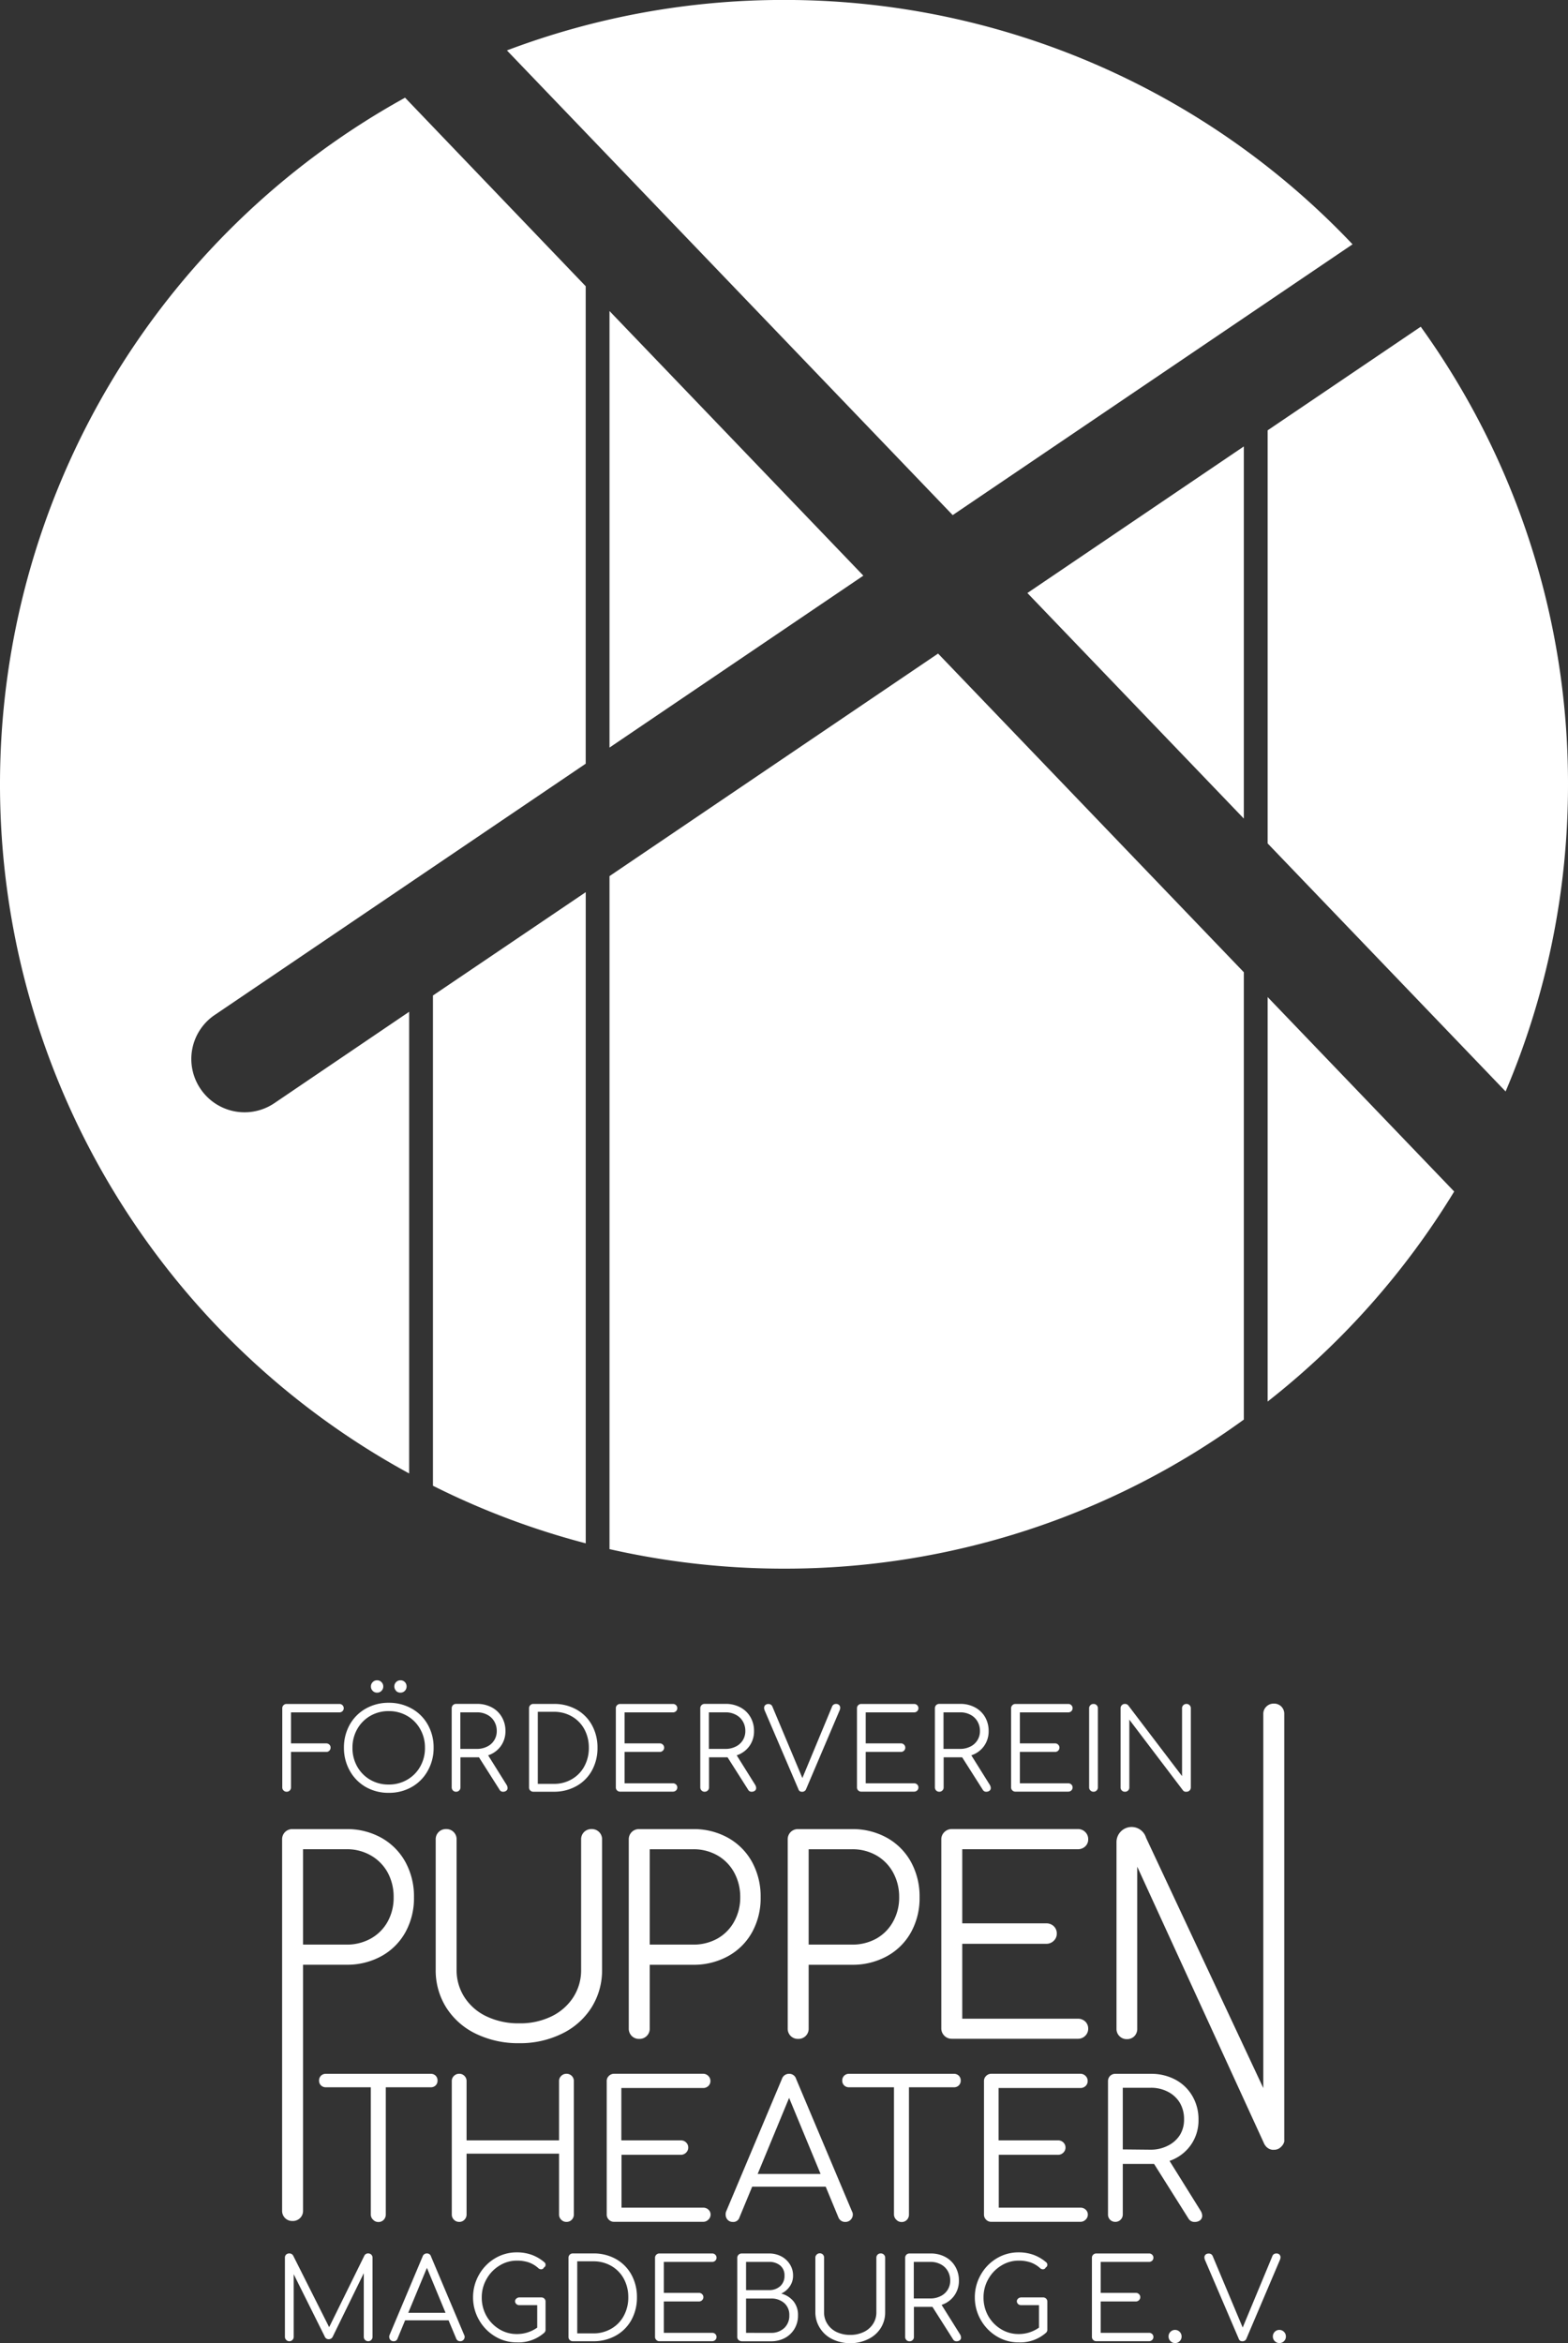
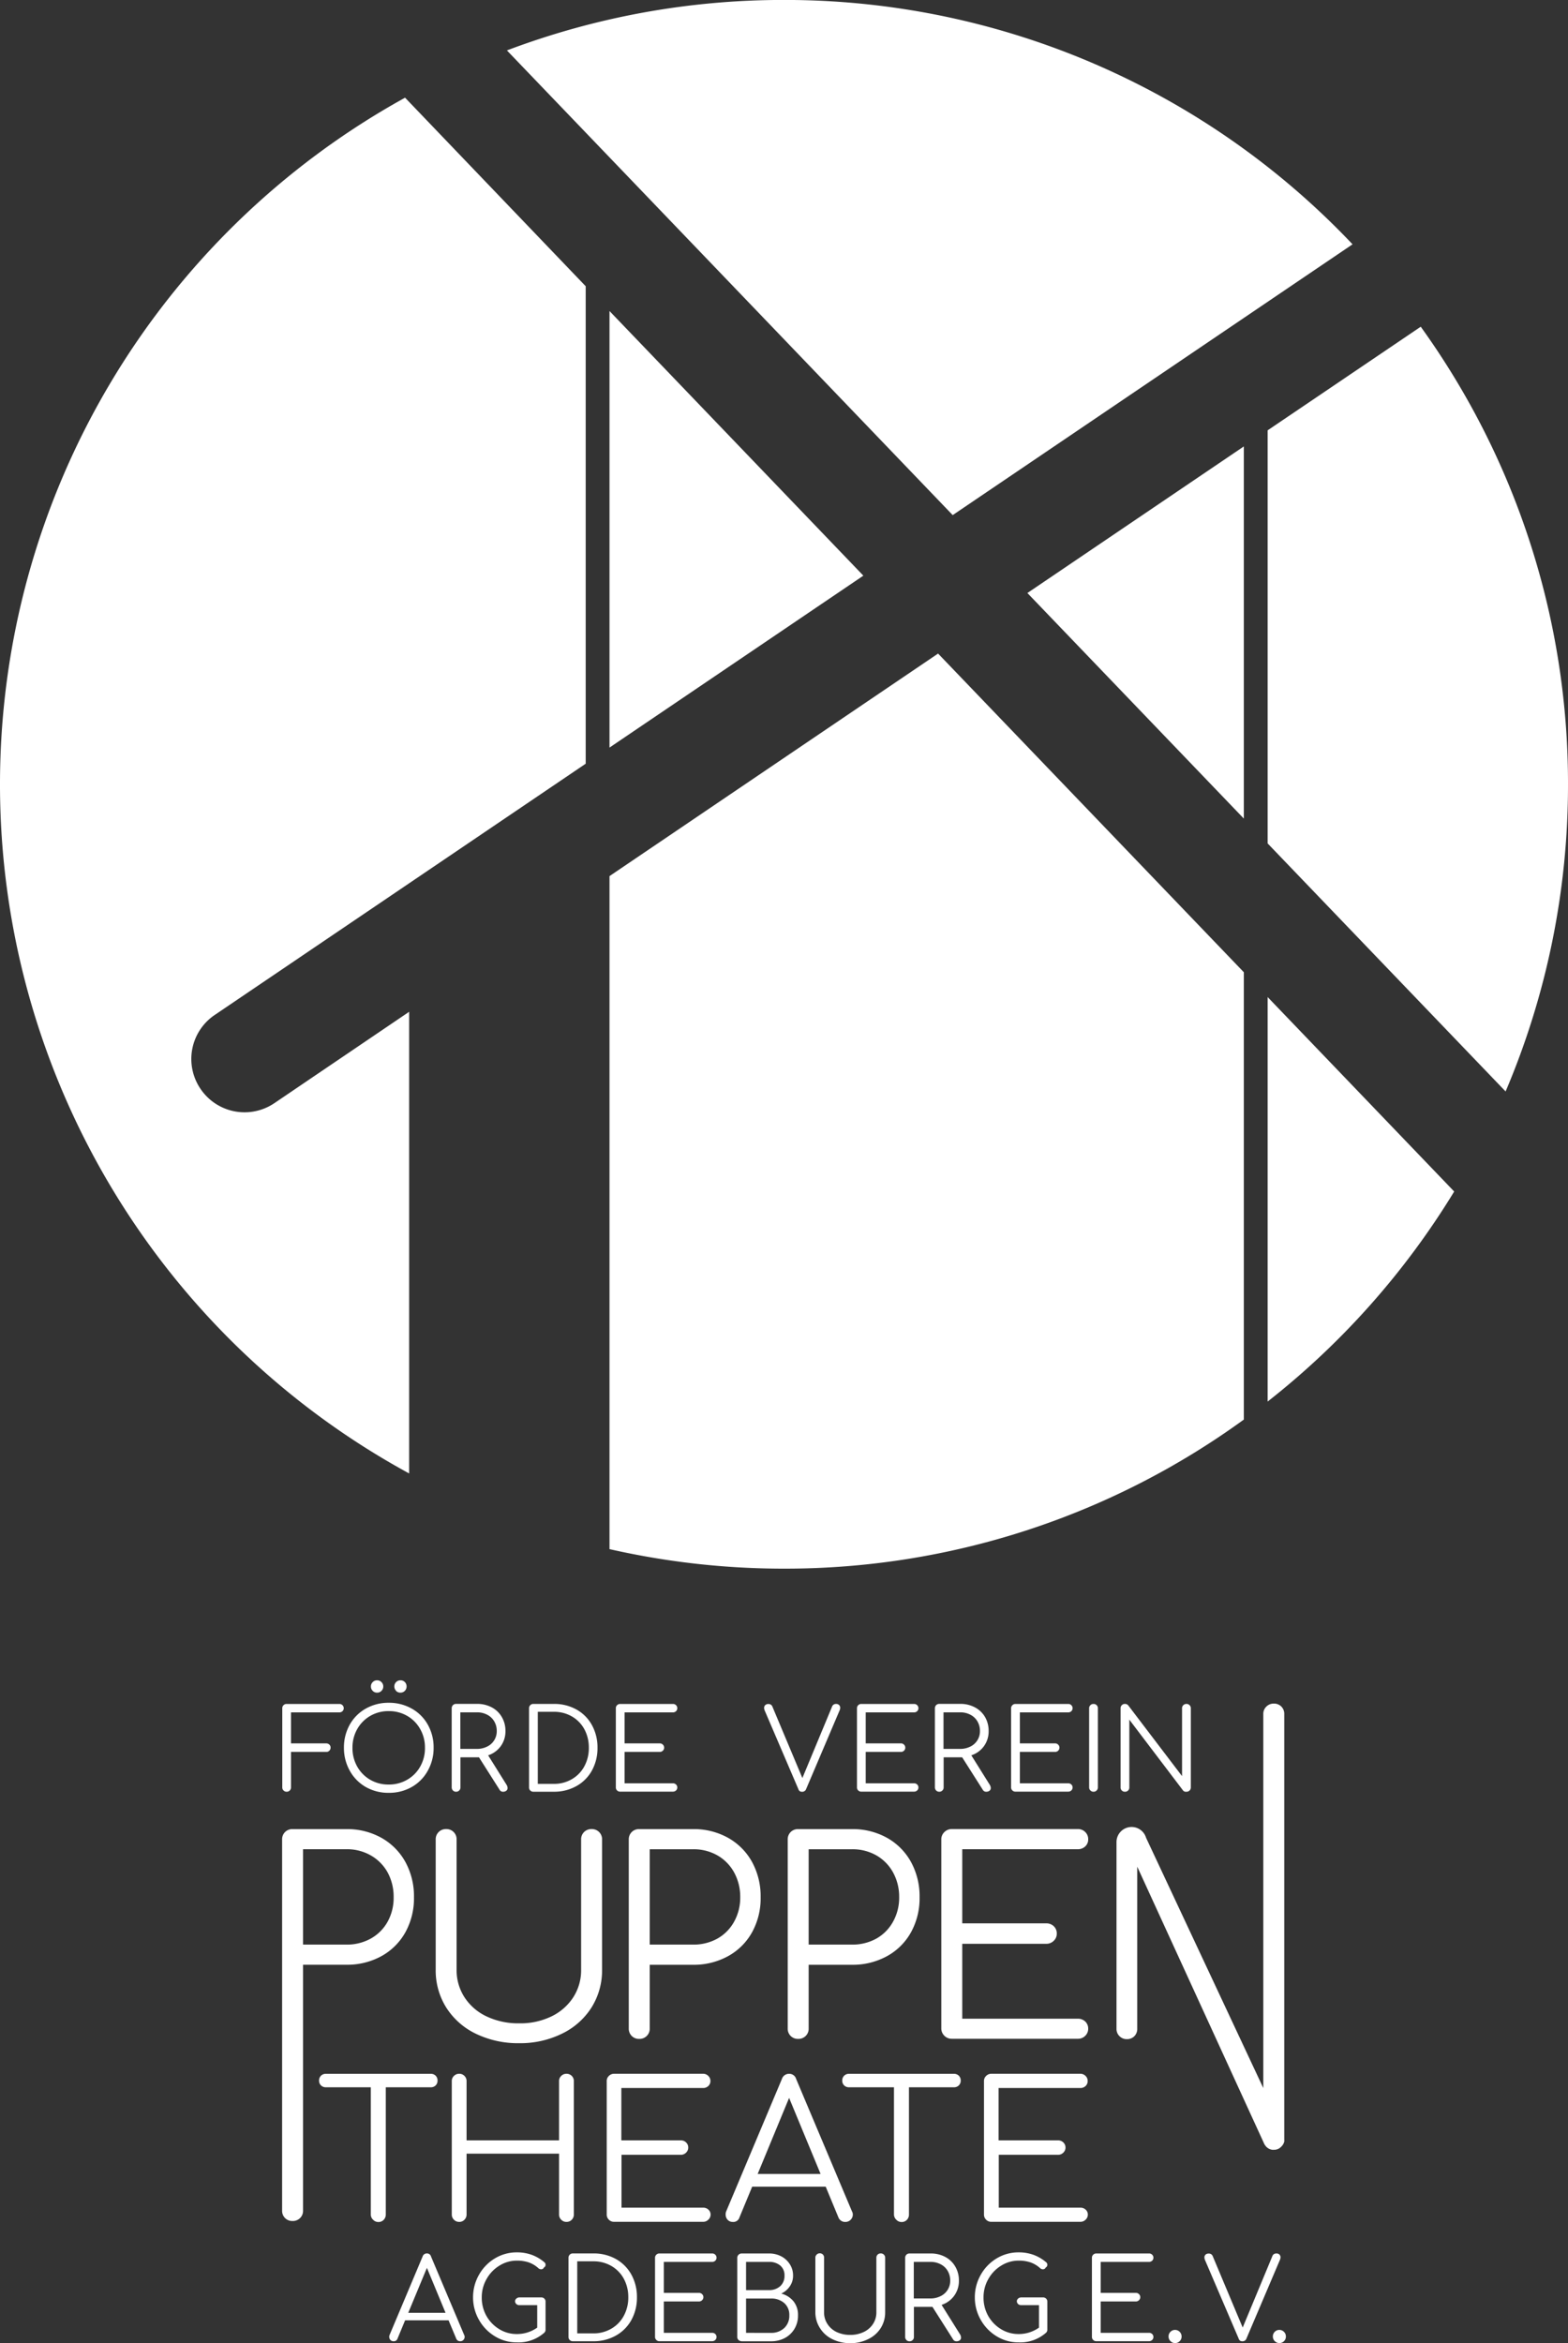
<svg xmlns="http://www.w3.org/2000/svg" width="38.396" height="57.35" viewBox="0 0 38.396 57.35">
  <rect x="0" y="0" width="38.396" height="57.35" fill="#333333" stroke="none" />
  <defs>
    <clipPath id="clip-path">
      <path id="Pfad_594" data-name="Pfad 594" d="M0,0H38.4V-57.35H0Z" fill="none" />
    </clipPath>
  </defs>
  <g id="Gruppe_807" data-name="Gruppe 807" transform="translate(0 57.35)">
    <g id="Gruppe_806" data-name="Gruppe 806" clip-path="url(#clip-path)">
      <g id="Gruppe_760" data-name="Gruppe 760" transform="translate(6.943 -13.526)">
        <path id="Pfad_548" data-name="Pfad 548" d="M0,0A.1.1,0,0,1-.031-.076V-2.01A.1.1,0,0,1,0-2.087a.1.1,0,0,1,.076-.03h1.29a.1.1,0,0,1,.077.03.1.1,0,0,1,.031.074.1.1,0,0,1-.031.073.108.108,0,0,1-.077.029H.183v.759h.861a.108.108,0,0,1,.077.029.1.1,0,0,1,.031.076.1.1,0,0,1-.031.074.1.1,0,0,1-.077.03H.183v.867A.106.106,0,0,1,.153,0,.1.1,0,0,1,.076.031.1.1,0,0,1,0,0" fill="#fff" />
      </g>
      <g id="Gruppe_761" data-name="Gruppe 761" transform="translate(8.956 -13.611)">
        <path id="Pfad_549" data-name="Pfad 549" d="M0,0A1.033,1.033,0,0,1-.392-.4,1.137,1.137,0,0,1-.534-.96a1.137,1.137,0,0,1,.142-.565A1.028,1.028,0,0,1,0-1.918a1.121,1.121,0,0,1,.564-.143,1.122,1.122,0,0,1,.563.143,1.017,1.017,0,0,1,.393.393,1.126,1.126,0,0,1,.142.565A1.126,1.126,0,0,1,1.52-.4a1.022,1.022,0,0,1-.393.4A1.112,1.112,0,0,1,.564.143,1.11,1.11,0,0,1,0,0M1.017-.179A.848.848,0,0,0,1.334-.5.907.907,0,0,0,1.45-.96a.9.9,0,0,0-.116-.456.848.848,0,0,0-.317-.323.88.88,0,0,0-.453-.118.879.879,0,0,0-.455.118.857.857,0,0,0-.318.323A.915.915,0,0,0-.325-.96.917.917,0,0,0-.209-.5a.857.857,0,0,0,.318.323A.88.88,0,0,0,.564-.06a.881.881,0,0,0,.453-.119M.171-2.353A.143.143,0,0,1,.127-2.46a.143.143,0,0,1,.044-.107.141.141,0,0,1,.107-.044.143.143,0,0,1,.107.044.146.146,0,0,1,.044.107.146.146,0,0,1-.044.107.143.143,0,0,1-.107.044.141.141,0,0,1-.107-.044m.574,0A.15.15,0,0,1,.7-2.46a.15.15,0,0,1,.043-.107.146.146,0,0,1,.108-.044.146.146,0,0,1,.108.044A.15.15,0,0,1,1-2.46a.15.15,0,0,1-.043.107.146.146,0,0,1-.108.044.146.146,0,0,1-.108-.044" fill="#fff" />
      </g>
      <g id="Gruppe_762" data-name="Gruppe 762" transform="translate(12.429 -13.586)">
        <path id="Pfad_550" data-name="Pfad 550" d="M0,0A.08.08,0,0,1-.03.066.122.122,0,0,1-.11.091.094.094,0,0,1-.165.077.108.108,0,0,1-.2.036L-.7-.751h-.454v.734a.1.1,0,0,1-.03.077A.1.1,0,0,1-1.26.091.1.1,0,0,1-1.338.06a.106.106,0,0,1-.03-.077V-1.951a.109.109,0,0,1,.03-.077.108.108,0,0,1,.078-.031h.514a.748.748,0,0,1,.358.085.612.612,0,0,1,.246.235.661.661,0,0,1,.09.344.615.615,0,0,1-.115.371A.618.618,0,0,1-.476-.8l.451.721A.155.155,0,0,1,0,0M-.746-.957A.55.55,0,0,0-.5-1.014a.414.414,0,0,0,.173-.155.415.415,0,0,0,.062-.226.451.451,0,0,0-.062-.237A.42.42,0,0,0-.5-1.794a.521.521,0,0,0-.25-.058h-.407v.895Z" fill="#fff" />
      </g>
      <g id="Gruppe_763" data-name="Gruppe 763" transform="translate(12.985 -13.525)">
        <path id="Pfad_551" data-name="Pfad 551" d="M0,0A.1.1,0,0,1-.03-.077V-2.012A.1.1,0,0,1,0-2.088a.1.1,0,0,1,.077-.031h.5a1.11,1.11,0,0,1,.556.138A.966.966,0,0,1,1.51-1.6a1.123,1.123,0,0,1,.136.554A1.131,1.131,0,0,1,1.51-.49a.971.971,0,0,1-.382.383A1.11,1.11,0,0,1,.572.03h-.5A.1.1,0,0,1,0,0M.572-.162a.856.856,0,0,0,.446-.115.8.8,0,0,0,.306-.315.933.933,0,0,0,.11-.454.936.936,0,0,0-.11-.454.8.8,0,0,0-.306-.313.865.865,0,0,0-.446-.113H.184V-.162Z" fill="#fff" />
      </g>
      <g id="Gruppe_764" data-name="Gruppe 764" transform="translate(15.111 -13.526)">
        <path id="Pfad_552" data-name="Pfad 552" d="M0,0A.1.1,0,0,1-.031-.076V-2.01A.1.1,0,0,1,0-2.087a.1.1,0,0,1,.076-.03h1.29a.1.1,0,0,1,.077.03.1.1,0,0,1,.031.074.1.1,0,0,1-.031.073.108.108,0,0,1-.077.029H.183v.759h.861a.1.1,0,0,1,.077.031.1.1,0,0,1,.031.074.1.1,0,0,1-.032.074.106.106,0,0,1-.076.03H.183v.768H1.366a.108.108,0,0,1,.077.029.1.1,0,0,1,.031.073A.1.1,0,0,1,1.443,0a.108.108,0,0,1-.077.029H.076A.1.1,0,0,1,0,0" fill="#fff" />
      </g>
      <g id="Gruppe_765" data-name="Gruppe 765" transform="translate(18.516 -13.586)">
-         <path id="Pfad_553" data-name="Pfad 553" d="M0,0A.08.08,0,0,1-.03.066.122.122,0,0,1-.11.091.094.094,0,0,1-.165.077.108.108,0,0,1-.2.036L-.7-.751h-.454v.734a.1.1,0,0,1-.03.077A.1.1,0,0,1-1.26.091.1.1,0,0,1-1.338.06a.106.106,0,0,1-.03-.077V-1.951a.109.109,0,0,1,.03-.077.108.108,0,0,1,.078-.031h.515a.744.744,0,0,1,.357.085.612.612,0,0,1,.246.235.661.661,0,0,1,.09.344.615.615,0,0,1-.115.371A.618.618,0,0,1-.476-.8l.451.721A.155.155,0,0,1,0,0M-.745-.957A.549.549,0,0,0-.5-1.014a.414.414,0,0,0,.173-.155.415.415,0,0,0,.062-.226.451.451,0,0,0-.062-.237A.42.42,0,0,0-.5-1.794a.52.52,0,0,0-.249-.058h-.408v.895Z" fill="#fff" />
-       </g>
+         </g>
      <g id="Gruppe_766" data-name="Gruppe 766" transform="translate(20.548 -15.616)">
        <path id="Pfad_554" data-name="Pfad 554" d="M0,0A.093.093,0,0,1,.026.069a.162.162,0,0,1-.014.06L-.807,2.053a.1.1,0,0,1-.1.069.105.105,0,0,1-.059-.015A.123.123,0,0,1-1,2.053L-1.82.14A.177.177,0,0,1-1.837.069.094.094,0,0,1-1.808,0a.111.111,0,0,1,.076-.026.1.1,0,0,1,.1.069L-.9,1.786-.177.047A.11.11,0,0,1-.136-.011.115.115,0,0,1-.07-.028.1.1,0,0,1,0,0" fill="#fff" />
      </g>
      <g id="Gruppe_767" data-name="Gruppe 767" transform="translate(21.016 -13.526)">
        <path id="Pfad_555" data-name="Pfad 555" d="M0,0A.1.1,0,0,1-.031-.076V-2.01A.1.1,0,0,1,0-2.087a.1.1,0,0,1,.076-.03h1.29a.1.1,0,0,1,.077.03.1.1,0,0,1,.031.074.1.1,0,0,1-.031.073.108.108,0,0,1-.077.029H.183v.759h.861a.1.1,0,0,1,.077.031.1.1,0,0,1,.031.074.1.1,0,0,1-.032.074.106.106,0,0,1-.076.03H.183v.768H1.366a.108.108,0,0,1,.077.029.1.1,0,0,1,.031.073A.1.1,0,0,1,1.443,0a.108.108,0,0,1-.077.029H.076A.1.1,0,0,1,0,0" fill="#fff" />
      </g>
      <g id="Gruppe_768" data-name="Gruppe 768" transform="translate(24.261 -13.586)">
        <path id="Pfad_556" data-name="Pfad 556" d="M0,0A.08.08,0,0,1-.03.066.122.122,0,0,1-.11.091.094.094,0,0,1-.165.077.108.108,0,0,1-.2.036L-.7-.751h-.454v.734a.1.1,0,0,1-.03.077A.1.1,0,0,1-1.26.091.1.1,0,0,1-1.338.06a.106.106,0,0,1-.03-.077V-1.951a.109.109,0,0,1,.03-.077.108.108,0,0,1,.078-.031h.514a.746.746,0,0,1,.358.085.621.621,0,0,1,.247.235.67.67,0,0,1,.089.344.615.615,0,0,1-.115.371A.618.618,0,0,1-.476-.8l.451.721A.155.155,0,0,1,0,0M-.746-.957A.55.55,0,0,0-.5-1.014a.414.414,0,0,0,.173-.155.415.415,0,0,0,.062-.226.451.451,0,0,0-.062-.237A.42.42,0,0,0-.5-1.794a.521.521,0,0,0-.25-.058h-.407v.895Z" fill="#fff" />
      </g>
      <g id="Gruppe_769" data-name="Gruppe 769" transform="translate(24.791 -13.526)">
        <path id="Pfad_557" data-name="Pfad 557" d="M0,0A.1.1,0,0,1-.032-.076V-2.01A.1.1,0,0,1,0-2.087a.1.1,0,0,1,.076-.03h1.29a.1.1,0,0,1,.077.03.1.1,0,0,1,.031.074.1.1,0,0,1-.031.073.108.108,0,0,1-.077.029H.183v.759h.861a.1.1,0,0,1,.077.031.1.1,0,0,1,.031.074.1.1,0,0,1-.032.074.107.107,0,0,1-.076.03H.183v.768H1.366a.108.108,0,0,1,.077.029.1.1,0,0,1,.031.073A.1.1,0,0,1,1.443,0a.108.108,0,0,1-.077.029H.076A.1.1,0,0,1,0,0" fill="#fff" />
      </g>
      <g id="Gruppe_770" data-name="Gruppe 770" transform="translate(26.701 -13.526)">
        <path id="Pfad_558" data-name="Pfad 558" d="M0,0A.1.1,0,0,1-.031-.076V-2.01A.1.1,0,0,1,0-2.087a.1.1,0,0,1,.076-.03.1.1,0,0,1,.077.03.1.1,0,0,1,.03.077V-.076A.106.106,0,0,1,.153,0,.1.1,0,0,1,.076.031.1.1,0,0,1,0,0" fill="#fff" />
      </g>
      <g id="Gruppe_771" data-name="Gruppe 771" transform="translate(27.47 -13.525)">
        <path id="Pfad_559" data-name="Pfad 559" d="M0,0A.1.1,0,0,1-.03-.077V-2.012A.1.1,0,0,1,0-2.088a.1.1,0,0,1,.077-.031A.1.1,0,0,1,.16-2.08L1.475-.352v-1.66a.1.1,0,0,1,.031-.076.106.106,0,0,1,.076-.031.1.1,0,0,1,.077.031.1.1,0,0,1,.031.076V-.077A.1.1,0,0,1,1.659,0,.1.1,0,0,1,1.582.03.089.089,0,0,1,1.5,0L.184-1.734V-.077A.1.1,0,0,1,.154,0,.1.1,0,0,1,.077.03.1.1,0,0,1,0,0" fill="#fff" />
      </g>
      <g id="Gruppe_772" data-name="Gruppe 772" transform="translate(6.98 -3.06)">
        <path id="Pfad_560" data-name="Pfad 560" d="M0,0A.249.249,0,0,1-.072-.184v-9.08A.25.25,0,0,1,0-9.448.249.249,0,0,1,.184-9.52H1.5a1.721,1.721,0,0,1,.859.213,1.514,1.514,0,0,1,.588.592,1.75,1.75,0,0,1,.21.865,1.72,1.72,0,0,1-.21.855,1.5,1.5,0,0,1-.588.585A1.74,1.74,0,0,1,1.5-6.2H.441V-.184A.246.246,0,0,1,.368,0,.25.25,0,0,1,.184.072.249.249,0,0,1,0,0M1.5-6.693a1.2,1.2,0,0,0,.6-.148,1.061,1.061,0,0,0,.411-.411,1.205,1.205,0,0,0,.148-.6,1.242,1.242,0,0,0-.148-.609A1.083,1.083,0,0,0,2.1-8.876a1.18,1.18,0,0,0-.6-.152H.441v2.335Z" fill="#fff" />
      </g>
      <g id="Gruppe_773" data-name="Gruppe 773" transform="translate(11.655 -7.57)">
        <path id="Pfad_561" data-name="Pfad 561" d="M0,0A1.76,1.76,0,0,1-.727-.641a1.708,1.708,0,0,1-.259-.931V-4.754a.249.249,0,0,1,.072-.184A.249.249,0,0,1-.73-5.011a.249.249,0,0,1,.184.073.249.249,0,0,1,.072.184v3.182a1.217,1.217,0,0,0,.195.681,1.3,1.3,0,0,0,.542.467,1.811,1.811,0,0,0,.8.168,1.749,1.749,0,0,0,.782-.168,1.314,1.314,0,0,0,.536-.467,1.217,1.217,0,0,0,.194-.681V-4.754a.249.249,0,0,1,.072-.184.253.253,0,0,1,.184-.073.253.253,0,0,1,.185.073.249.249,0,0,1,.072.184v3.182a1.709,1.709,0,0,1-.26.931A1.759,1.759,0,0,1,2.1,0,2.31,2.31,0,0,1,1.059.23,2.368,2.368,0,0,1,0,0" fill="#fff" />
      </g>
      <g id="Gruppe_774" data-name="Gruppe 774" transform="translate(15.469 -7.517)">
        <path id="Pfad_562" data-name="Pfad 562" d="M0,0A.249.249,0,0,1-.072-.184V-4.807A.25.25,0,0,1,0-4.991a.249.249,0,0,1,.184-.072H1.5a1.721,1.721,0,0,1,.859.213,1.514,1.514,0,0,1,.588.592,1.753,1.753,0,0,1,.21.865,1.72,1.72,0,0,1-.21.855,1.49,1.49,0,0,1-.588.585,1.741,1.741,0,0,1-.859.211H.441V-.184A.246.246,0,0,1,.368,0,.25.25,0,0,1,.184.072.249.249,0,0,1,0,0M1.5-2.236a1.2,1.2,0,0,0,.6-.148A1.061,1.061,0,0,0,2.509-2.8a1.205,1.205,0,0,0,.148-.6A1.236,1.236,0,0,0,2.509-4,1.079,1.079,0,0,0,2.1-4.419a1.18,1.18,0,0,0-.6-.151H.441v2.334Z" fill="#fff" />
      </g>
      <g id="Gruppe_775" data-name="Gruppe 775" transform="translate(19.361 -7.517)">
        <path id="Pfad_563" data-name="Pfad 563" d="M0,0A.249.249,0,0,1-.072-.184V-4.807A.25.25,0,0,1,0-4.991a.249.249,0,0,1,.184-.072H1.5a1.724,1.724,0,0,1,.859.213,1.514,1.514,0,0,1,.588.592,1.753,1.753,0,0,1,.21.865,1.72,1.72,0,0,1-.21.855,1.49,1.49,0,0,1-.588.585,1.744,1.744,0,0,1-.859.211H.441V-.184A.246.246,0,0,1,.368,0,.25.25,0,0,1,.184.072.249.249,0,0,1,0,0M1.5-2.236a1.2,1.2,0,0,0,.6-.148A1.061,1.061,0,0,0,2.509-2.8a1.205,1.205,0,0,0,.148-.6A1.236,1.236,0,0,0,2.509-4,1.079,1.079,0,0,0,2.1-4.419a1.18,1.18,0,0,0-.6-.151H.441v2.334Z" fill="#fff" />
      </g>
      <g id="Gruppe_776" data-name="Gruppe 776" transform="translate(23.126 -7.521)">
        <path id="Pfad_564" data-name="Pfad 564" d="M0,0A.249.249,0,0,1-.076-.181V-4.8A.244.244,0,0,1,0-4.987.25.25,0,0,1,.181-5.06H3.265a.246.246,0,0,1,.184.073.241.241,0,0,1,.072.177.231.231,0,0,1-.072.174.255.255,0,0,1-.184.069H.437v1.815H2.495a.253.253,0,0,1,.185.072.243.243,0,0,1,.072.178.237.237,0,0,1-.076.178.251.251,0,0,1-.181.072H.437V-.418H3.265a.255.255,0,0,1,.184.069.235.235,0,0,1,.072.175A.241.241,0,0,1,3.449,0a.246.246,0,0,1-.184.073H.181A.249.249,0,0,1,0,0" fill="#fff" />
      </g>
      <g id="Gruppe_777" data-name="Gruppe 777" transform="translate(10.668 -6.544)">
        <path id="Pfad_565" data-name="Pfad 565" d="M0,0A.163.163,0,0,1,.046.121.158.158,0,0,1,0,.237.163.163,0,0,1-.121.283h-1.1V3.4a.183.183,0,0,1-.051.127.173.173,0,0,1-.131.054.173.173,0,0,1-.127-.054A.173.173,0,0,1-1.588,3.4V.283h-1.1a.162.162,0,0,1-.12-.046A.158.158,0,0,1-2.855.121.164.164,0,0,1-2.808,0a.162.162,0,0,1,.12-.046H-.121A.163.163,0,0,1,0,0" fill="#fff" />
      </g>
      <g id="Gruppe_778" data-name="Gruppe 778" transform="translate(11.116 -3.019)">
        <path id="Pfad_566" data-name="Pfad 566" d="M0,0A.173.173,0,0,1-.053-.128V-3.391A.169.169,0,0,1,0-3.52a.176.176,0,0,1,.128-.052.17.17,0,0,1,.129.052.172.172,0,0,1,.052.129v1.449H2.574V-3.391a.169.169,0,0,1,.053-.129.174.174,0,0,1,.128-.052.176.176,0,0,1,.13.052.175.175,0,0,1,.051.129V-.128A.179.179,0,0,1,2.885,0a.173.173,0,0,1-.13.053A.171.171,0,0,1,2.627,0a.173.173,0,0,1-.053-.128V-1.617H.309V-.128A.176.176,0,0,1,.257,0,.168.168,0,0,1,.128.053.173.173,0,0,1,0,0" fill="#fff" />
      </g>
      <g id="Gruppe_779" data-name="Gruppe 779" transform="translate(14.91 -3.019)">
        <path id="Pfad_567" data-name="Pfad 567" d="M0,0A.173.173,0,0,1-.053-.128V-3.391A.169.169,0,0,1,0-3.52a.174.174,0,0,1,.128-.052H2.305a.172.172,0,0,1,.129.052.166.166,0,0,1,.052.125.162.162,0,0,1-.052.123.181.181,0,0,1-.129.048h-2v1.282H1.762a.175.175,0,0,1,.129.051.168.168,0,0,1,.052.125.169.169,0,0,1-.054.125.179.179,0,0,1-.127.052H.309V-.295h2a.181.181,0,0,1,.129.049.16.16,0,0,1,.052.123A.166.166,0,0,1,2.434,0a.175.175,0,0,1-.129.051H.128A.171.171,0,0,1,0,0" fill="#fff" />
      </g>
      <g id="Gruppe_780" data-name="Gruppe 780" transform="translate(20.883 -3.146)">
        <path id="Pfad_568" data-name="Pfad 568" d="M0,0A.177.177,0,0,1-.053.128.177.177,0,0,1-.181.181.175.175,0,0,1-.353.069L-.664-.682h-1.8l-.311.751a.157.157,0,0,1-.167.112A.167.167,0,0,1-3.066.128.185.185,0,0,1-3.114,0,.189.189,0,0,1-3.1-.079l1.364-3.24a.18.18,0,0,1,.176-.125.172.172,0,0,1,.172.125L-.019-.074A.141.141,0,0,1,0,0M-2.33-.993H-.789L-1.56-2.855Z" fill="#fff" />
      </g>
      <g id="Gruppe_781" data-name="Gruppe 781" transform="translate(23.479 -6.544)">
        <path id="Pfad_569" data-name="Pfad 569" d="M0,0A.163.163,0,0,1,.046.121.158.158,0,0,1,0,.237.163.163,0,0,1-.121.283h-1.1V3.4a.182.182,0,0,1-.05.127.173.173,0,0,1-.131.054.173.173,0,0,1-.127-.054A.177.177,0,0,1-1.588,3.4V.283h-1.1a.162.162,0,0,1-.12-.046A.158.158,0,0,1-2.855.121.164.164,0,0,1-2.808,0a.162.162,0,0,1,.12-.046H-.121A.163.163,0,0,1,0,0" fill="#fff" />
      </g>
      <g id="Gruppe_782" data-name="Gruppe 782" transform="translate(24.148 -3.019)">
        <path id="Pfad_570" data-name="Pfad 570" d="M0,0A.173.173,0,0,1-.053-.128V-3.391A.169.169,0,0,1,0-3.52a.174.174,0,0,1,.128-.052H2.305a.172.172,0,0,1,.129.052.166.166,0,0,1,.052.125.162.162,0,0,1-.052.123.181.181,0,0,1-.129.048h-2v1.282H1.762a.175.175,0,0,1,.129.051.168.168,0,0,1,.052.125.169.169,0,0,1-.054.125.179.179,0,0,1-.127.052H.309V-.295h2a.181.181,0,0,1,.129.049.16.16,0,0,1,.052.123A.166.166,0,0,1,2.434,0a.175.175,0,0,1-.129.051H.128A.171.171,0,0,1,0,0" fill="#fff" />
      </g>
      <g id="Gruppe_783" data-name="Gruppe 783" transform="translate(29.439 -3.118)">
-         <path id="Pfad_571" data-name="Pfad 571" d="M0,0A.14.14,0,0,1-.051.112.211.211,0,0,1-.186.153.172.172,0,0,1-.278.13.192.192,0,0,1-.343.06l-.836-1.327h-.766V-.028A.176.176,0,0,1-2,.1a.176.176,0,0,1-.13.051A.176.176,0,0,1-2.256.1a.176.176,0,0,1-.051-.13V-3.291a.179.179,0,0,1,.051-.13.176.176,0,0,1,.13-.051h.868a1.249,1.249,0,0,1,.6.142,1.05,1.05,0,0,1,.416.4,1.119,1.119,0,0,1,.151.581,1.043,1.043,0,0,1-.193.626A1.053,1.053,0,0,1-.8-1.341L-.042-.125A.247.247,0,0,1,0,0M-1.258-1.615a.92.92,0,0,0,.42-.1.725.725,0,0,0,.293-.262.709.709,0,0,0,.1-.381.78.78,0,0,0-.1-.4.723.723,0,0,0-.291-.273.891.891,0,0,0-.422-.1h-.687v1.509Z" fill="#fff" />
-       </g>
+         </g>
      <g id="Gruppe_784" data-name="Gruppe 784" transform="translate(31.448 -15.396)">
        <path id="Pfad_572" data-name="Pfad 572" d="M0,0A.25.25,0,0,0-.072-.184.252.252,0,0,0-.256-.256a.251.251,0,0,0-.181.072A.242.242,0,0,0-.513,0V9.155L-3.384,3.028a.37.37,0,0,0-.354-.264.37.37,0,0,0-.37.356.014.014,0,0,0,0,.006V7.7a.246.246,0,0,0,.073.184.246.246,0,0,0,.184.073.247.247,0,0,0,.184-.076A.253.253,0,0,0-3.6,7.7V3.736l3.117,6.8.01.012a.25.25,0,0,0,.18.117.186.186,0,0,0,.034,0h0l.013,0a.238.238,0,0,0,.17-.074A.257.257,0,0,0,0,10.464H0a.234.234,0,0,0,0-.038.059.059,0,0,0,0-.013H0Z" fill="#fff" />
      </g>
      <g id="Gruppe_785" data-name="Gruppe 785" transform="translate(9.092 -2.164)">
-         <path id="Pfad_573" data-name="Pfad 573" d="M0,0A.1.1,0,0,1,.03.077V2.012A.105.105,0,0,1,0,2.087a.1.1,0,0,1-.074.032.109.109,0,0,1-.079-.032.1.1,0,0,1-.031-.075V.454L-.949,2.017a.105.105,0,0,1-.094.052A.1.1,0,0,1-1.142,2L-1.9.479V2.012a.1.1,0,0,1-.031.075.1.1,0,0,1-.077.032.1.1,0,0,1-.075-.032.1.1,0,0,1-.032-.075V.077A.1.1,0,0,1-2.087,0a.105.105,0,0,1,.075-.03.105.105,0,0,1,.1.055l.88,1.75L-.17.025a.1.1,0,0,1,.1-.055A.1.1,0,0,1,0,0" fill="#fff" />
-       </g>
+         </g>
      <g id="Gruppe_786" data-name="Gruppe 786" transform="translate(11.378 -0.152)">
        <path id="Pfad_574" data-name="Pfad 574" d="M0,0A.11.11,0,0,1-.031.076.106.106,0,0,1-.107.107a.1.1,0,0,1-.1-.066L-.394-.405H-1.458l-.185.446a.094.094,0,0,1-.1.066A.1.1,0,0,1-1.818.076.113.113,0,0,1-1.847,0a.113.113,0,0,1,.009-.047l.809-1.921a.107.107,0,0,1,.105-.074.1.1,0,0,1,.1.074L-.011-.044A.09.09,0,0,1,0,0M-1.381-.589h.913l-.456-1.1Z" fill="#fff" />
      </g>
      <g id="Gruppe_787" data-name="Gruppe 787" transform="translate(13.329 -1.089)">
        <path id="Pfad_575" data-name="Pfad 575" d="M0,0A.1.1,0,0,1,.03.076V.758A.1.1,0,0,1,0,.835a.951.951,0,0,1-.674.237A1.015,1.015,0,0,1-1.211.923,1.1,1.1,0,0,1-1.6.521a1.1,1.1,0,0,1-.145-.552A1.1,1.1,0,0,1-1.6-.582a1.082,1.082,0,0,1,.387-.4,1.026,1.026,0,0,1,.54-.149,1.064,1.064,0,0,1,.361.059A1.015,1.015,0,0,1,0-.89a.074.074,0,0,1,.03.063.069.069,0,0,1-.011.04.059.059,0,0,1-.03.026.052.052,0,0,1-.025.032.075.075,0,0,1-.041.012A.1.1,0,0,1-.146-.744.691.691,0,0,0-.38-.885.9.9,0,0,0-.674-.929.8.8,0,0,0-1.1-.806a.889.889,0,0,0-.315.329.887.887,0,0,0-.117.446A.909.909,0,0,0-1.42.42a.888.888,0,0,0,.314.327A.81.81,0,0,0-.674.868a.853.853,0,0,0,.5-.157V.161H-.608A.111.111,0,0,1-.685.134.093.093,0,0,1-.716.065.086.086,0,0,1-.685,0,.116.116,0,0,1-.608-.029h.531A.108.108,0,0,1,0,0" fill="#fff" />
      </g>
      <g id="Gruppe_788" data-name="Gruppe 788" transform="translate(13.951 -0.075)">
        <path id="Pfad_576" data-name="Pfad 576" d="M0,0A.1.1,0,0,1-.03-.077V-2.012A.1.1,0,0,1,0-2.088a.1.1,0,0,1,.077-.031h.5a1.11,1.11,0,0,1,.556.138A.979.979,0,0,1,1.51-1.6a1.123,1.123,0,0,1,.136.554A1.131,1.131,0,0,1,1.51-.49a.977.977,0,0,1-.382.383A1.11,1.11,0,0,1,.572.03h-.5A.1.1,0,0,1,0,0M.572-.162a.859.859,0,0,0,.446-.115.8.8,0,0,0,.306-.315.933.933,0,0,0,.11-.454.936.936,0,0,0-.11-.454.8.8,0,0,0-.306-.313.867.867,0,0,0-.446-.113H.184V-.162Z" fill="#fff" />
      </g>
      <g id="Gruppe_789" data-name="Gruppe 789" transform="translate(16.072 -0.076)">
        <path id="Pfad_577" data-name="Pfad 577" d="M0,0A.1.1,0,0,1-.032-.076V-2.01A.1.1,0,0,1,0-2.087a.1.1,0,0,1,.076-.03h1.29a.1.1,0,0,1,.077.03.1.1,0,0,1,.031.074.1.1,0,0,1-.031.073.108.108,0,0,1-.077.029H.183v.759h.861a.1.1,0,0,1,.077.031.1.1,0,0,1,.031.074.1.1,0,0,1-.032.074.107.107,0,0,1-.076.031H.183v.767H1.366a.108.108,0,0,1,.077.029.1.1,0,0,1,.031.073A.1.1,0,0,1,1.443,0a.109.109,0,0,1-.077.03H.076A.1.1,0,0,1,0,0" fill="#fff" />
      </g>
      <g id="Gruppe_790" data-name="Gruppe 790" transform="translate(18.087 -0.073)">
        <path id="Pfad_578" data-name="Pfad 578" d="M0,0A.1.1,0,0,1-.033-.079V-2.013A.1.1,0,0,1,0-2.09a.106.106,0,0,1,.077-.03H.743a.631.631,0,0,1,.3.07.548.548,0,0,1,.211.194.5.5,0,0,1,.079.278.449.449,0,0,1-.079.261.517.517,0,0,1-.21.179.572.572,0,0,1,.3.189.528.528,0,0,1,.11.342.633.633,0,0,1-.085.329.608.608,0,0,1-.235.226A.715.715,0,0,1,.79.029h-.7A.13.13,0,0,1,0,0M.743-1.223a.4.4,0,0,0,.274-.095.333.333,0,0,0,.106-.26.306.306,0,0,0-.105-.248.416.416,0,0,0-.275-.088H.182v.691ZM.79-.177a.459.459,0,0,0,.326-.117.409.409,0,0,0,.125-.313.379.379,0,0,0-.125-.3A.47.47,0,0,0,.79-1.017H.182v.84Z" fill="#fff" />
      </g>
      <g id="Gruppe_791" data-name="Gruppe 791" transform="translate(20.379 -0.097)">
        <path id="Pfad_579" data-name="Pfad 579" d="M0,0A.731.731,0,0,1-.3-.269.715.715,0,0,1-.413-.658V-1.99a.1.1,0,0,1,.031-.077A.1.1,0,0,1-.305-2.1a.1.1,0,0,1,.076.03A.1.1,0,0,1-.2-1.99V-.658a.513.513,0,0,0,.081.285.545.545,0,0,0,.227.2.768.768,0,0,0,.333.07.749.749,0,0,0,.328-.07A.549.549,0,0,0,1-.373a.513.513,0,0,0,.081-.285V-1.99a.106.106,0,0,1,.03-.077.1.1,0,0,1,.077-.03.1.1,0,0,1,.077.03.1.1,0,0,1,.031.077V-.658a.715.715,0,0,1-.109.389A.735.735,0,0,1,.881,0,.972.972,0,0,1,.443.1.991.991,0,0,1,0,0" fill="#fff" />
      </g>
      <g id="Gruppe_792" data-name="Gruppe 792" transform="translate(23.533 -0.135)">
        <path id="Pfad_580" data-name="Pfad 580" d="M0,0A.08.08,0,0,1-.03.066.122.122,0,0,1-.11.091.094.094,0,0,1-.165.077.108.108,0,0,1-.2.036L-.7-.751h-.454v.734a.1.1,0,0,1-.03.077A.1.1,0,0,1-1.26.091.1.1,0,0,1-1.338.06a.106.106,0,0,1-.03-.077V-1.951a.109.109,0,0,1,.03-.077.107.107,0,0,1,.078-.03h.514a.745.745,0,0,1,.358.084.612.612,0,0,1,.246.235.661.661,0,0,1,.09.344.615.615,0,0,1-.115.371A.618.618,0,0,1-.476-.8l.451.721A.155.155,0,0,1,0,0M-.746-.957A.55.55,0,0,0-.5-1.014a.414.414,0,0,0,.173-.155.413.413,0,0,0,.062-.226.451.451,0,0,0-.062-.237A.42.42,0,0,0-.5-1.794a.521.521,0,0,0-.25-.058h-.407v.895Z" fill="#fff" />
      </g>
      <g id="Gruppe_793" data-name="Gruppe 793" transform="translate(25.616 -1.089)">
        <path id="Pfad_581" data-name="Pfad 581" d="M0,0A.1.1,0,0,1,.03.076V.758A.1.1,0,0,1,0,.835a.951.951,0,0,1-.674.237A1.015,1.015,0,0,1-1.211.923,1.1,1.1,0,0,1-1.6.521a1.1,1.1,0,0,1-.145-.552A1.1,1.1,0,0,1-1.6-.582a1.082,1.082,0,0,1,.387-.4,1.026,1.026,0,0,1,.54-.149,1.064,1.064,0,0,1,.361.059A1.015,1.015,0,0,1,0-.89a.074.074,0,0,1,.03.063.069.069,0,0,1-.011.04.059.059,0,0,1-.03.026.052.052,0,0,1-.025.032.075.075,0,0,1-.041.012A.1.1,0,0,1-.146-.744.691.691,0,0,0-.38-.885.9.9,0,0,0-.674-.929.8.8,0,0,0-1.1-.806a.889.889,0,0,0-.315.329.887.887,0,0,0-.117.446A.909.909,0,0,0-1.42.42a.888.888,0,0,0,.314.327A.81.81,0,0,0-.674.868a.853.853,0,0,0,.5-.157V.161H-.608A.111.111,0,0,1-.685.134.093.093,0,0,1-.716.065.086.086,0,0,1-.685,0,.116.116,0,0,1-.608-.029h.531A.108.108,0,0,1,0,0" fill="#fff" />
      </g>
      <g id="Gruppe_794" data-name="Gruppe 794" transform="translate(26.77 -0.076)">
        <path id="Pfad_582" data-name="Pfad 582" d="M0,0A.1.1,0,0,1-.032-.076V-2.01A.1.1,0,0,1,0-2.087a.1.1,0,0,1,.076-.03h1.29a.1.1,0,0,1,.077.03.1.1,0,0,1,.031.074.1.1,0,0,1-.031.073.108.108,0,0,1-.077.029H.183v.759h.861a.1.1,0,0,1,.077.031.1.1,0,0,1,.031.074.1.1,0,0,1-.032.074.108.108,0,0,1-.076.031H.183v.767H1.366a.108.108,0,0,1,.077.029.1.1,0,0,1,.031.073A.1.1,0,0,1,1.443,0a.109.109,0,0,1-.077.03H.076A.1.1,0,0,1,0,0" fill="#fff" />
      </g>
      <g id="Gruppe_795" data-name="Gruppe 795" transform="translate(28.662 -0.047)">
        <path id="Pfad_583" data-name="Pfad 583" d="M0,0A.155.155,0,0,1-.047-.113.154.154,0,0,1,0-.229.151.151,0,0,1,.113-.275a.154.154,0,0,1,.113.048.158.158,0,0,1,.046.114A.154.154,0,0,1,.226,0,.153.153,0,0,1,.113.047.151.151,0,0,1,0,0" fill="#fff" />
      </g>
      <g id="Gruppe_796" data-name="Gruppe 796" transform="translate(31.33 -2.166)">
        <path id="Pfad_584" data-name="Pfad 584" d="M0,0A.093.093,0,0,1,.026.069a.162.162,0,0,1-.014.06L-.807,2.053a.1.1,0,0,1-.1.069.105.105,0,0,1-.059-.015A.123.123,0,0,1-1,2.053L-1.82.14A.2.2,0,0,1-1.837.069.094.094,0,0,1-1.808,0a.111.111,0,0,1,.076-.025.1.1,0,0,1,.1.068L-.9,1.786-.177.047A.11.11,0,0,1-.136-.011.115.115,0,0,1-.07-.027.094.094,0,0,1,0,0" fill="#fff" />
      </g>
      <g id="Gruppe_797" data-name="Gruppe 797" transform="translate(31.216 -0.047)">
        <path id="Pfad_585" data-name="Pfad 585" d="M0,0A.155.155,0,0,1-.047-.113.154.154,0,0,1,0-.229.151.151,0,0,1,.113-.275a.154.154,0,0,1,.113.048.158.158,0,0,1,.046.114A.154.154,0,0,1,.226,0,.153.153,0,0,1,.113.047.151.151,0,0,1,0,0" fill="#fff" />
      </g>
      <g id="Gruppe_798" data-name="Gruppe 798" transform="translate(30.458 -37.314)">
        <path id="Pfad_586" data-name="Pfad 586" d="M0,0V-9.109L-5.3-5.521Z" fill="#fff" />
      </g>
      <g id="Gruppe_799" data-name="Gruppe 799" transform="translate(31.041 -36.706)">
        <path id="Pfad_587" data-name="Pfad 587" d="M0,0,5.827,6.071A19.145,19.145,0,0,0,7.355-1.447a19.113,19.113,0,0,0-3.606-11.2L0-10.111Z" fill="#fff" />
      </g>
      <g id="Gruppe_800" data-name="Gruppe 800" transform="translate(23.329 -44.742)">
        <path id="Pfad_588" data-name="Pfad 588" d="M0,0,9.791-6.628A19.139,19.139,0,0,0-4.131-12.609a19.13,19.13,0,0,0-6.785,1.235Z" fill="#fff" />
      </g>
      <g id="Gruppe_801" data-name="Gruppe 801" transform="translate(21.141 -43.26)">
        <path id="Pfad_589" data-name="Pfad 589" d="M0,0-6.216-6.477V4.208Z" fill="#fff" />
      </g>
      <g id="Gruppe_802" data-name="Gruppe 802" transform="translate(30.458 -33.553)">
        <path id="Pfad_590" data-name="Pfad 590" d="M0,0-7.487-7.8l-8.046,5.447V14.12a19.278,19.278,0,0,0,4.273.478A19.113,19.113,0,0,0,0,10.949Z" fill="#fff" />
      </g>
      <g id="Gruppe_803" data-name="Gruppe 803" transform="translate(31.041 -32.945)">
        <path id="Pfad_591" data-name="Pfad 591" d="M0,0V9.9A19.3,19.3,0,0,0,4.568,4.759Z" fill="#fff" />
      </g>
      <g id="Gruppe_804" data-name="Gruppe 804" transform="translate(10.019 -32.585)">
        <path id="Pfad_592" data-name="Pfad 592" d="M0,0-3.3,2.236a1.3,1.3,0,0,1-.729.224,1.3,1.3,0,0,1-1.079-.572A1.3,1.3,0,0,1-4.763.079L4.323-6.072V-17.759L-.1-22.374A19.194,19.194,0,0,0-10.019-5.567,19.2,19.2,0,0,0,0,11.3Z" fill="#fff" />
      </g>
      <g id="Gruppe_805" data-name="Gruppe 805" transform="translate(10.602 -20.984)">
-         <path id="Pfad_593" data-name="Pfad 593" d="M0,0A19.084,19.084,0,0,0,3.741,1.409V-14.529L0-12Z" fill="#fff" />
-       </g>
+         </g>
    </g>
  </g>
</svg>